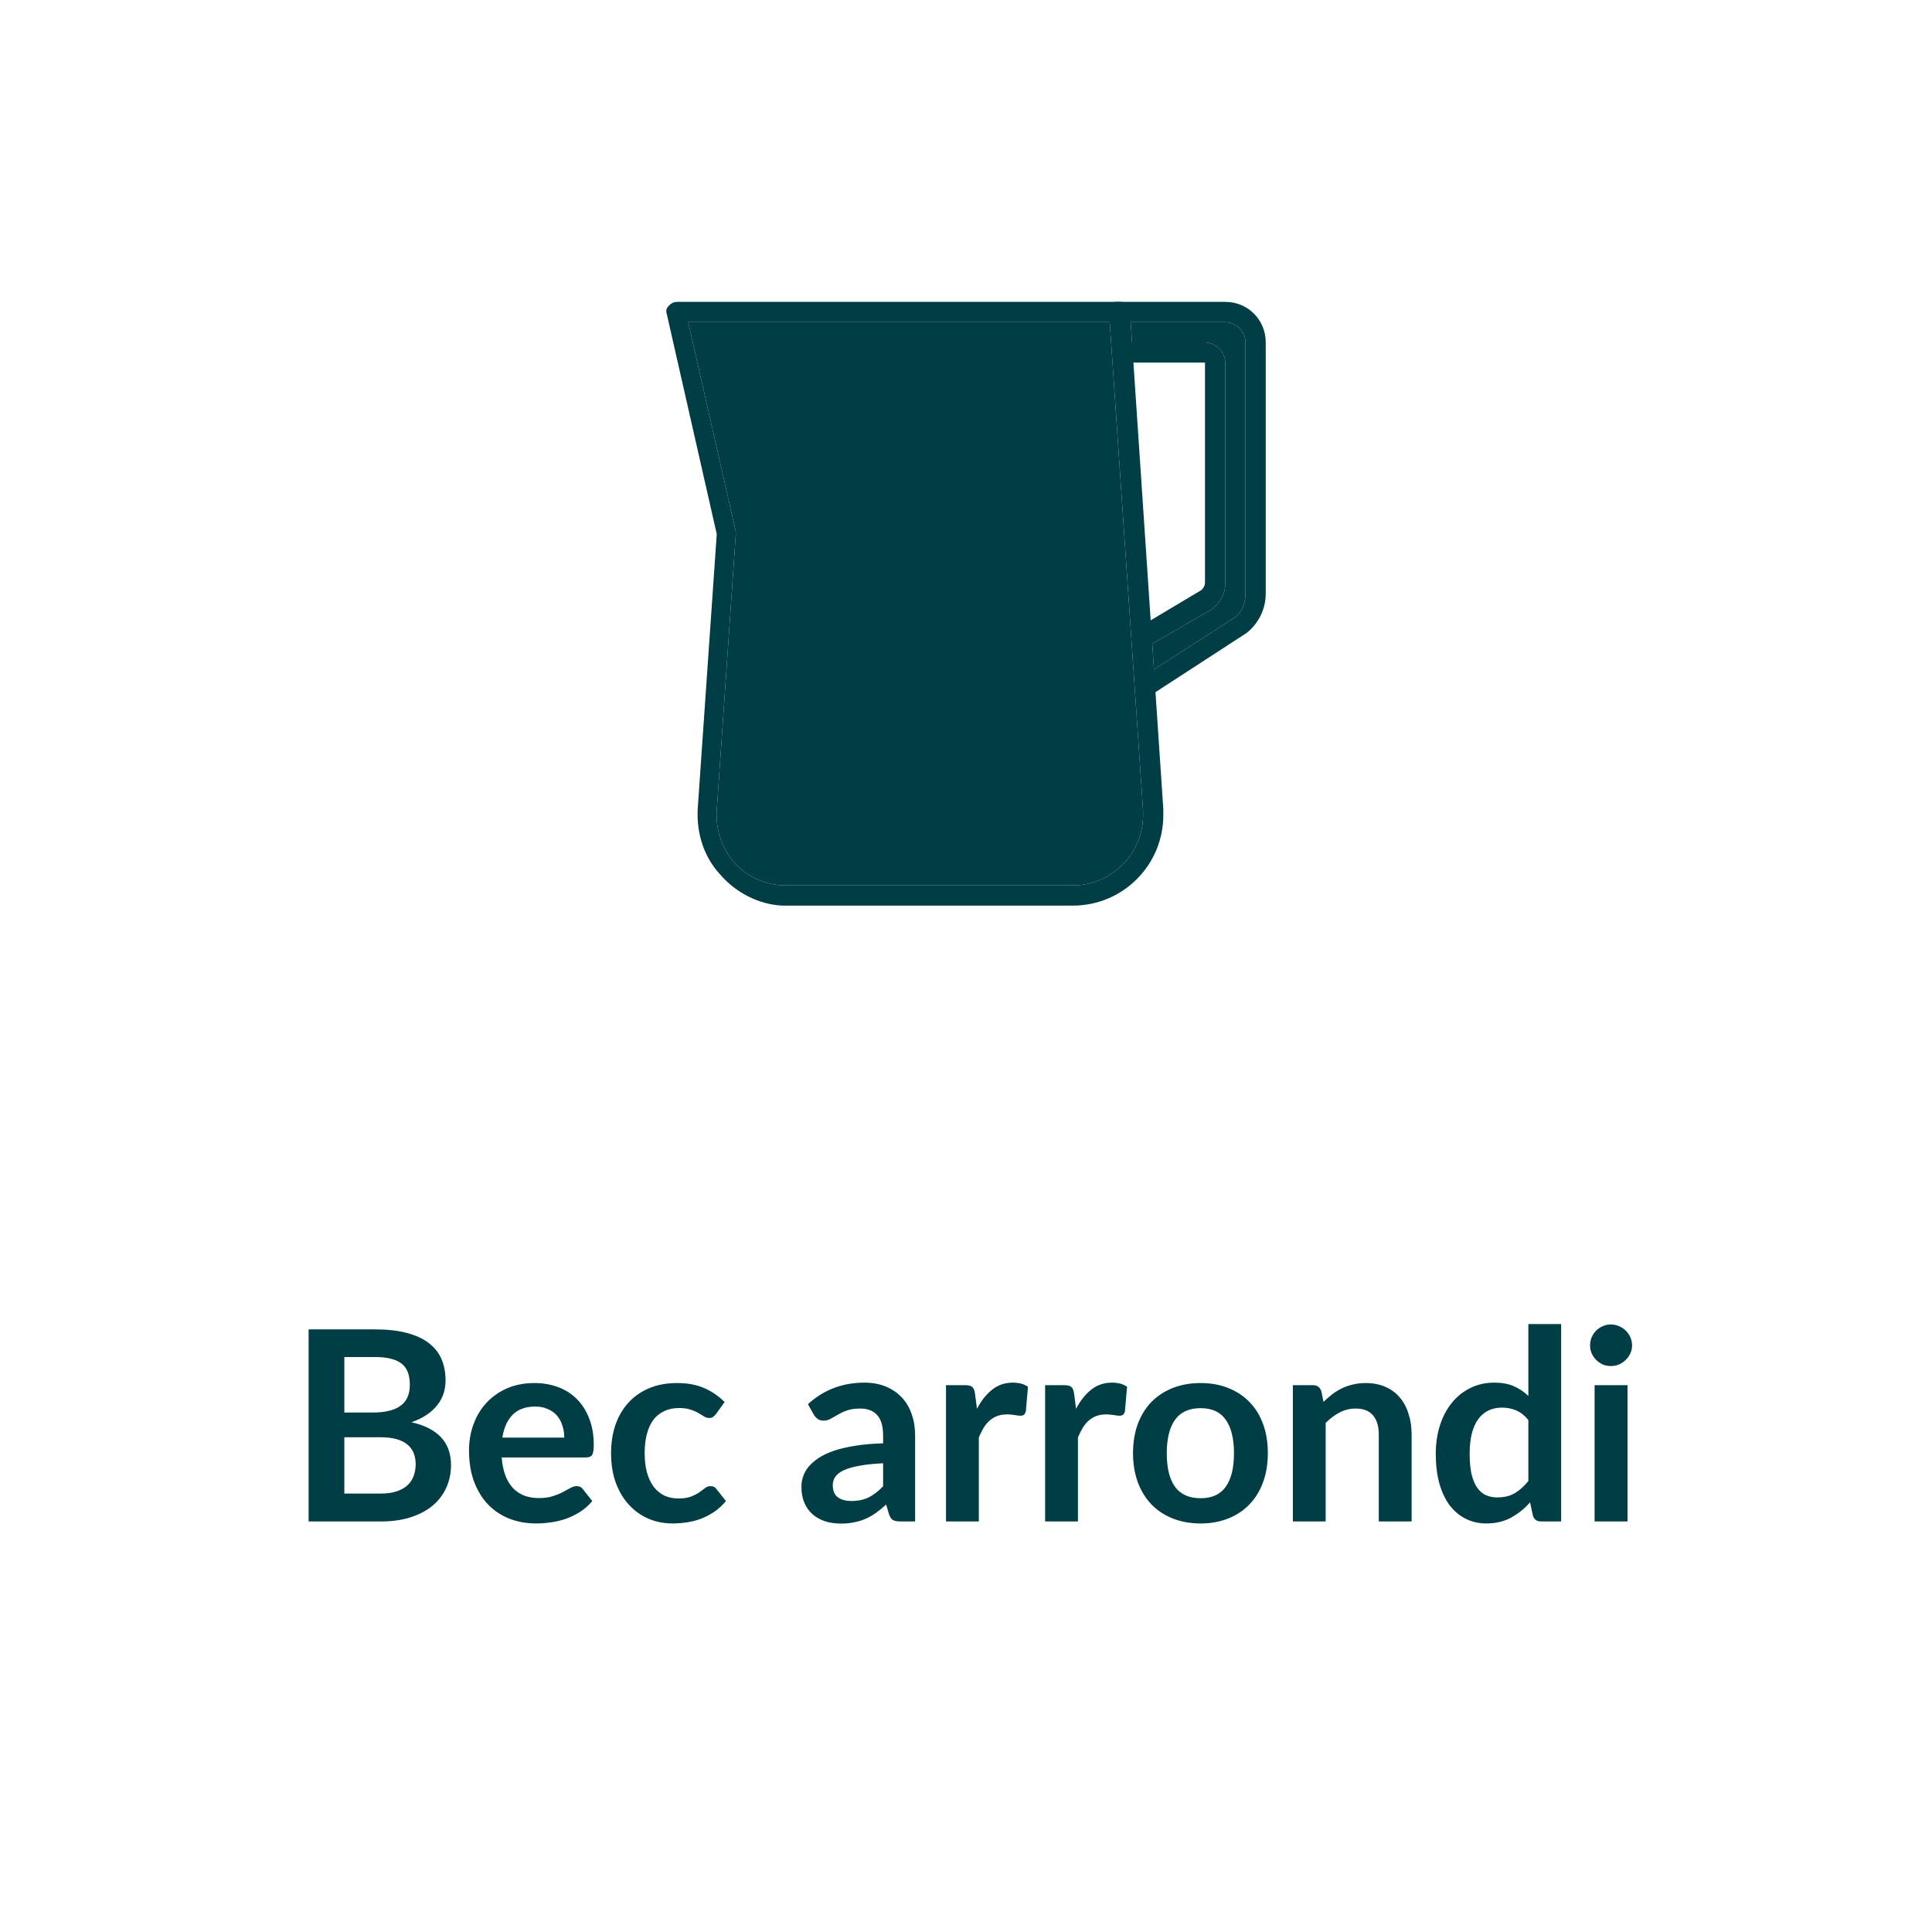
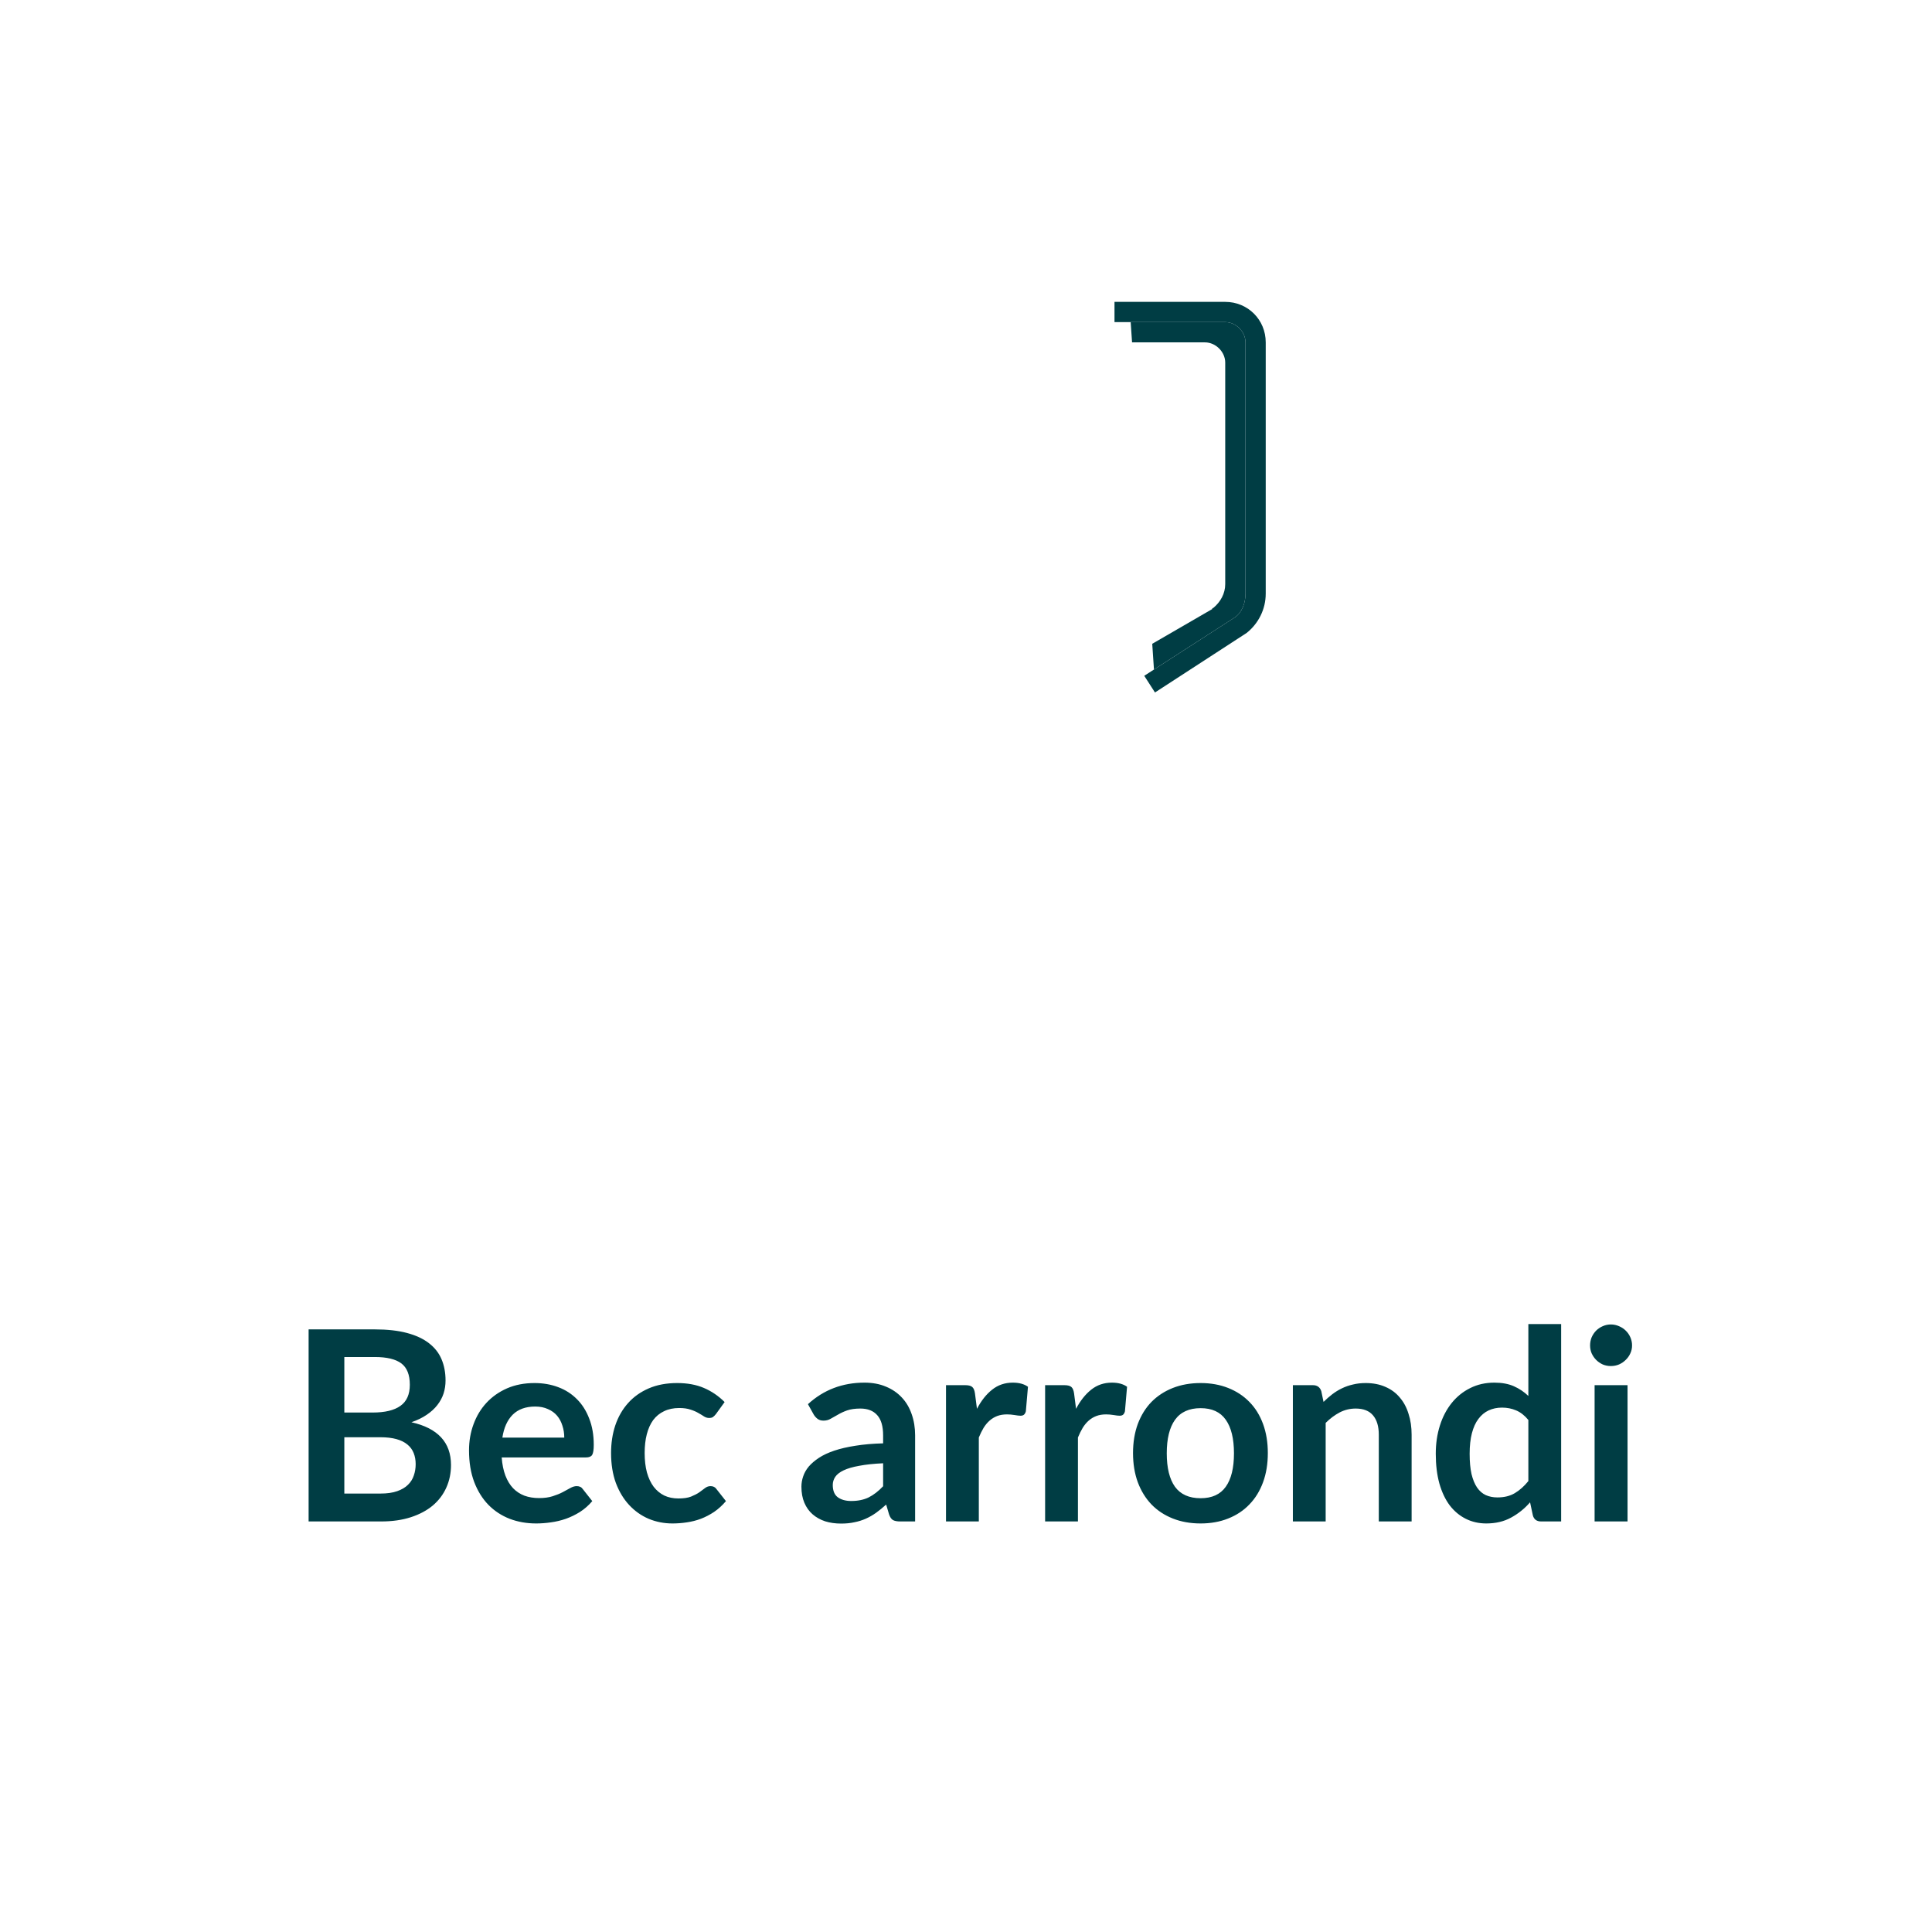
<svg xmlns="http://www.w3.org/2000/svg" height="100%" viewBox="0 0 80 80" fill="none" class=" X6d78dedf0e31344938f4c9cdb3c6f495">
-   <path d="M44.423 37.5H32.391C31.405 37.451 30.468 36.958 29.827 36.218C29.137 35.478 28.841 34.492 28.89 33.506L29.679 22.115L27.608 12.993C27.559 12.845 27.608 12.746 27.707 12.648C27.805 12.549 27.904 12.5 28.052 12.5H46.395C46.592 12.5 46.79 12.648 46.79 12.895L46.819 13.338L46.876 14.177L47.712 26.658L47.783 27.724L48.17 33.506V33.752C48.17 35.824 46.494 37.5 44.423 37.5ZM28.496 13.338L30.468 22.017V22.115L29.679 33.555C29.63 34.344 29.877 35.084 30.37 35.675C30.863 36.267 31.602 36.612 32.391 36.662H44.423C46.05 36.662 47.332 35.33 47.332 33.752V33.555L45.951 13.338H28.496Z" fill="#003D44" />
-   <path d="M28.496 13.338L30.468 22.017V22.115L29.679 33.555C29.63 34.344 29.877 35.084 30.37 35.675C30.863 36.267 31.602 36.612 32.391 36.662H44.423C46.05 36.662 47.332 35.33 47.332 33.752V33.555L45.951 13.338H28.496Z" fill="#003D44" />
  <path d="M47.825 28.674L47.381 27.983L47.783 27.724L51.129 25.567C51.425 25.37 51.573 24.975 51.573 24.581V14.177C51.573 13.733 51.178 13.338 50.734 13.338H46.819H46.149V12.5H50.734C51.671 12.5 52.411 13.24 52.411 14.177V24.581C52.411 25.222 52.115 25.814 51.622 26.208L47.825 28.674Z" fill="#003D44" />
-   <path d="M47.381 26.849L46.938 26.11L49.748 24.433C49.847 24.334 49.896 24.236 49.896 24.137V15.015H46.543V14.177H46.876H49.896C50.34 14.177 50.734 14.571 50.734 15.015V24.186C50.734 24.581 50.537 24.926 50.241 25.173C50.241 25.173 50.192 25.173 50.192 25.222L47.712 26.658L47.381 26.849Z" fill="#003D44" />
  <path d="M46.819 13.338L46.876 14.177H49.896C50.34 14.177 50.734 14.571 50.734 15.015V24.186C50.734 24.581 50.537 24.926 50.241 25.173C50.241 25.173 50.192 25.173 50.192 25.222L47.712 26.658L47.783 27.724L51.129 25.567C51.425 25.37 51.573 24.975 51.573 24.581V14.177C51.573 13.733 51.178 13.338 50.734 13.338H46.819Z" fill="#003D44" />
  <path d="M15.754 61.845C16.029 61.845 16.26 61.812 16.447 61.746C16.634 61.68 16.783 61.592 16.893 61.482C17.006 61.372 17.087 61.244 17.135 61.097C17.186 60.95 17.212 60.794 17.212 60.63C17.212 60.457 17.184 60.303 17.129 60.167C17.074 60.028 16.988 59.911 16.871 59.816C16.753 59.717 16.601 59.641 16.414 59.59C16.231 59.539 16.009 59.513 15.749 59.513H14.258V61.845H15.754ZM14.258 56.191V58.49H15.435C15.941 58.49 16.322 58.398 16.579 58.215C16.839 58.032 16.97 57.74 16.97 57.34C16.97 56.926 16.852 56.631 16.618 56.455C16.383 56.279 16.016 56.191 15.518 56.191H14.258ZM15.518 55.047C16.038 55.047 16.484 55.096 16.854 55.196C17.224 55.294 17.527 55.436 17.762 55.619C18 55.802 18.174 56.024 18.284 56.285C18.394 56.545 18.449 56.838 18.449 57.164C18.449 57.352 18.422 57.531 18.367 57.703C18.312 57.872 18.225 58.032 18.108 58.182C17.994 58.329 17.848 58.462 17.668 58.584C17.492 58.705 17.281 58.807 17.036 58.892C18.128 59.137 18.675 59.727 18.675 60.663C18.675 61 18.61 61.312 18.482 61.597C18.354 61.883 18.167 62.131 17.921 62.34C17.675 62.545 17.373 62.707 17.014 62.824C16.654 62.941 16.244 63 15.782 63H12.779V55.047H15.518ZM23.365 59.529C23.365 59.353 23.339 59.188 23.288 59.035C23.24 58.877 23.167 58.739 23.068 58.622C22.969 58.505 22.842 58.413 22.688 58.347C22.538 58.277 22.362 58.242 22.16 58.242C21.768 58.242 21.458 58.354 21.231 58.578C21.007 58.802 20.864 59.119 20.802 59.529H23.365ZM20.774 60.349C20.796 60.639 20.847 60.89 20.928 61.102C21.009 61.312 21.115 61.486 21.247 61.625C21.379 61.761 21.535 61.863 21.715 61.933C21.898 61.999 22.1 62.032 22.32 62.032C22.54 62.032 22.728 62.006 22.886 61.955C23.047 61.904 23.187 61.847 23.304 61.785C23.425 61.722 23.53 61.665 23.618 61.614C23.709 61.563 23.797 61.537 23.882 61.537C23.995 61.537 24.08 61.579 24.135 61.663L24.525 62.158C24.375 62.334 24.206 62.483 24.019 62.604C23.832 62.721 23.636 62.817 23.431 62.89C23.229 62.96 23.022 63.009 22.809 63.038C22.6 63.068 22.397 63.083 22.199 63.083C21.806 63.083 21.441 63.018 21.104 62.89C20.767 62.758 20.473 62.566 20.224 62.312C19.975 62.056 19.779 61.74 19.636 61.367C19.493 60.989 19.421 60.553 19.421 60.057C19.421 59.672 19.483 59.311 19.608 58.974C19.733 58.633 19.911 58.338 20.142 58.089C20.376 57.836 20.66 57.636 20.994 57.489C21.331 57.342 21.711 57.269 22.133 57.269C22.488 57.269 22.816 57.326 23.117 57.44C23.418 57.553 23.676 57.72 23.893 57.94C24.109 58.156 24.278 58.424 24.399 58.743C24.523 59.058 24.586 59.419 24.586 59.827C24.586 60.032 24.564 60.171 24.52 60.245C24.476 60.314 24.391 60.349 24.267 60.349H20.774ZM29.648 58.55C29.607 58.602 29.567 58.642 29.527 58.672C29.49 58.701 29.435 58.715 29.362 58.715C29.292 58.715 29.224 58.695 29.158 58.655C29.092 58.611 29.013 58.563 28.922 58.512C28.83 58.457 28.72 58.409 28.592 58.369C28.467 58.325 28.311 58.303 28.124 58.303C27.886 58.303 27.677 58.347 27.497 58.435C27.317 58.519 27.167 58.642 27.046 58.803C26.929 58.965 26.841 59.161 26.782 59.392C26.723 59.619 26.694 59.878 26.694 60.167C26.694 60.468 26.725 60.736 26.788 60.971C26.854 61.205 26.947 61.403 27.068 61.565C27.189 61.722 27.336 61.843 27.508 61.928C27.68 62.008 27.875 62.048 28.091 62.048C28.307 62.048 28.482 62.023 28.614 61.971C28.749 61.916 28.863 61.858 28.955 61.795C29.046 61.73 29.125 61.671 29.191 61.62C29.261 61.565 29.338 61.537 29.422 61.537C29.532 61.537 29.615 61.579 29.67 61.663L30.06 62.158C29.91 62.334 29.747 62.483 29.571 62.604C29.395 62.721 29.211 62.817 29.021 62.89C28.834 62.96 28.639 63.009 28.438 63.038C28.24 63.068 28.042 63.083 27.844 63.083C27.495 63.083 27.167 63.018 26.859 62.89C26.551 62.758 26.282 62.567 26.051 62.318C25.82 62.069 25.636 61.764 25.501 61.405C25.369 61.042 25.303 60.63 25.303 60.167C25.303 59.753 25.361 59.37 25.479 59.018C25.6 58.662 25.776 58.356 26.007 58.099C26.238 57.839 26.524 57.636 26.865 57.489C27.206 57.342 27.598 57.269 28.042 57.269C28.463 57.269 28.832 57.337 29.147 57.472C29.466 57.608 29.752 57.803 30.005 58.056L29.648 58.55ZM36.568 60.591C36.175 60.609 35.845 60.644 35.578 60.696C35.31 60.743 35.095 60.806 34.934 60.883C34.773 60.959 34.657 61.049 34.587 61.152C34.518 61.255 34.483 61.367 34.483 61.487C34.483 61.726 34.553 61.896 34.692 61.999C34.835 62.102 35.02 62.153 35.248 62.153C35.526 62.153 35.766 62.103 35.968 62.005C36.173 61.902 36.373 61.748 36.568 61.542V60.591ZM33.455 58.144C34.103 57.55 34.885 57.252 35.797 57.252C36.127 57.252 36.423 57.307 36.683 57.417C36.943 57.524 37.163 57.674 37.343 57.868C37.523 58.059 37.658 58.288 37.75 58.556C37.845 58.824 37.893 59.117 37.893 59.436V63H37.277C37.149 63 37.05 62.982 36.98 62.945C36.91 62.905 36.855 62.826 36.815 62.709L36.694 62.301C36.551 62.43 36.412 62.544 36.276 62.642C36.14 62.738 35.999 62.819 35.852 62.885C35.706 62.95 35.548 63 35.38 63.033C35.215 63.07 35.031 63.088 34.83 63.088C34.591 63.088 34.371 63.057 34.169 62.995C33.968 62.928 33.794 62.831 33.647 62.703C33.5 62.575 33.387 62.415 33.306 62.224C33.225 62.034 33.185 61.812 33.185 61.559C33.185 61.416 33.209 61.275 33.257 61.136C33.304 60.992 33.381 60.857 33.487 60.728C33.597 60.6 33.739 60.479 33.911 60.365C34.083 60.252 34.294 60.153 34.544 60.069C34.797 59.984 35.09 59.916 35.423 59.865C35.757 59.81 36.139 59.777 36.568 59.766V59.436C36.568 59.058 36.487 58.78 36.325 58.6C36.164 58.417 35.931 58.325 35.627 58.325C35.407 58.325 35.224 58.351 35.077 58.402C34.934 58.453 34.807 58.512 34.697 58.578C34.587 58.64 34.487 58.697 34.395 58.748C34.307 58.8 34.208 58.825 34.098 58.825C34.003 58.825 33.922 58.802 33.856 58.754C33.79 58.703 33.737 58.644 33.697 58.578L33.455 58.144ZM40.454 58.336C40.63 57.999 40.839 57.735 41.081 57.544C41.323 57.35 41.609 57.252 41.939 57.252C42.199 57.252 42.408 57.309 42.566 57.423L42.478 58.441C42.46 58.507 42.432 58.554 42.395 58.584C42.362 58.609 42.317 58.622 42.258 58.622C42.203 58.622 42.12 58.613 42.011 58.594C41.904 58.576 41.8 58.567 41.697 58.567C41.547 58.567 41.413 58.589 41.295 58.633C41.178 58.677 41.072 58.741 40.977 58.825C40.885 58.906 40.802 59.005 40.729 59.123C40.659 59.24 40.593 59.374 40.531 59.524V63H39.172V57.357H39.97C40.109 57.357 40.206 57.383 40.261 57.434C40.316 57.482 40.353 57.57 40.371 57.698L40.454 58.336ZM44.557 58.336C44.733 57.999 44.943 57.735 45.184 57.544C45.426 57.35 45.712 57.252 46.042 57.252C46.303 57.252 46.512 57.309 46.669 57.423L46.581 58.441C46.563 58.507 46.536 58.554 46.499 58.584C46.466 58.609 46.42 58.622 46.361 58.622C46.306 58.622 46.224 58.613 46.114 58.594C46.008 58.576 45.903 58.567 45.8 58.567C45.65 58.567 45.516 58.589 45.399 58.633C45.282 58.677 45.175 58.741 45.08 58.825C44.988 58.906 44.906 59.005 44.833 59.123C44.763 59.24 44.697 59.374 44.635 59.524V63H43.276V57.357H44.074C44.213 57.357 44.31 57.383 44.365 57.434C44.42 57.482 44.457 57.57 44.475 57.698L44.557 58.336ZM49.715 57.269C50.133 57.269 50.513 57.337 50.854 57.472C51.199 57.608 51.492 57.801 51.734 58.05C51.98 58.299 52.168 58.604 52.3 58.963C52.432 59.322 52.498 59.724 52.498 60.167C52.498 60.615 52.432 61.018 52.3 61.377C52.168 61.737 51.98 62.043 51.734 62.296C51.492 62.549 51.199 62.743 50.854 62.879C50.513 63.015 50.133 63.083 49.715 63.083C49.294 63.083 48.91 63.015 48.566 62.879C48.221 62.743 47.926 62.549 47.68 62.296C47.438 62.043 47.249 61.737 47.114 61.377C46.982 61.018 46.916 60.615 46.916 60.167C46.916 59.724 46.982 59.322 47.114 58.963C47.249 58.604 47.438 58.299 47.68 58.05C47.926 57.801 48.221 57.608 48.566 57.472C48.91 57.337 49.294 57.269 49.715 57.269ZM49.715 62.038C50.185 62.038 50.531 61.88 50.755 61.565C50.982 61.249 51.096 60.787 51.096 60.178C51.096 59.57 50.982 59.106 50.755 58.787C50.531 58.468 50.185 58.309 49.715 58.309C49.239 58.309 48.885 58.47 48.654 58.792C48.426 59.111 48.313 59.574 48.313 60.178C48.313 60.783 48.426 61.245 48.654 61.565C48.885 61.88 49.239 62.038 49.715 62.038ZM54.805 58.05C54.919 57.936 55.038 57.832 55.163 57.736C55.291 57.638 55.425 57.555 55.564 57.489C55.707 57.419 55.859 57.366 56.021 57.33C56.182 57.289 56.358 57.269 56.549 57.269C56.857 57.269 57.13 57.322 57.368 57.428C57.607 57.531 57.805 57.678 57.962 57.868C58.124 58.056 58.245 58.281 58.325 58.545C58.41 58.805 58.452 59.093 58.452 59.408V63H57.093V59.408C57.093 59.064 57.014 58.798 56.857 58.611C56.699 58.42 56.459 58.325 56.136 58.325C55.902 58.325 55.682 58.378 55.476 58.484C55.271 58.591 55.077 58.736 54.893 58.919V63H53.535V57.357H54.365C54.541 57.357 54.657 57.44 54.712 57.605L54.805 58.05ZM63.286 58.798C63.132 58.611 62.963 58.479 62.78 58.402C62.6 58.325 62.406 58.286 62.197 58.286C61.991 58.286 61.806 58.325 61.641 58.402C61.476 58.479 61.335 58.596 61.218 58.754C61.1 58.908 61.011 59.106 60.948 59.348C60.886 59.586 60.855 59.869 60.855 60.195C60.855 60.525 60.88 60.806 60.932 61.036C60.987 61.264 61.064 61.451 61.163 61.597C61.262 61.74 61.383 61.845 61.526 61.911C61.669 61.973 61.828 62.005 62.004 62.005C62.287 62.005 62.527 61.946 62.725 61.828C62.923 61.711 63.11 61.544 63.286 61.328V58.798ZM64.644 54.827V63H63.814C63.634 63 63.52 62.917 63.473 62.752L63.357 62.208C63.13 62.468 62.868 62.679 62.571 62.84C62.277 63.002 61.935 63.083 61.542 63.083C61.234 63.083 60.952 63.018 60.695 62.89C60.439 62.762 60.217 62.577 60.03 62.334C59.846 62.089 59.703 61.786 59.601 61.427C59.502 61.068 59.452 60.657 59.452 60.195C59.452 59.777 59.509 59.388 59.623 59.029C59.736 58.67 59.9 58.358 60.112 58.094C60.325 57.83 60.58 57.625 60.877 57.478C61.174 57.328 61.507 57.252 61.878 57.252C62.193 57.252 62.463 57.302 62.686 57.401C62.91 57.5 63.11 57.634 63.286 57.803V54.827H64.644ZM67.393 57.357V63H66.029V57.357H67.393ZM67.58 55.712C67.58 55.83 67.556 55.94 67.508 56.042C67.461 56.145 67.397 56.235 67.316 56.312C67.239 56.389 67.147 56.451 67.041 56.499C66.935 56.543 66.821 56.565 66.7 56.565C66.583 56.565 66.471 56.543 66.365 56.499C66.262 56.451 66.172 56.389 66.095 56.312C66.018 56.235 65.956 56.145 65.908 56.042C65.864 55.94 65.842 55.83 65.842 55.712C65.842 55.592 65.864 55.478 65.908 55.371C65.956 55.265 66.018 55.173 66.095 55.096C66.172 55.02 66.262 54.959 66.365 54.915C66.471 54.867 66.583 54.843 66.7 54.843C66.821 54.843 66.935 54.867 67.041 54.915C67.147 54.959 67.239 55.02 67.316 55.096C67.397 55.173 67.461 55.265 67.508 55.371C67.556 55.478 67.58 55.592 67.58 55.712Z" fill="#003D44" />
</svg>